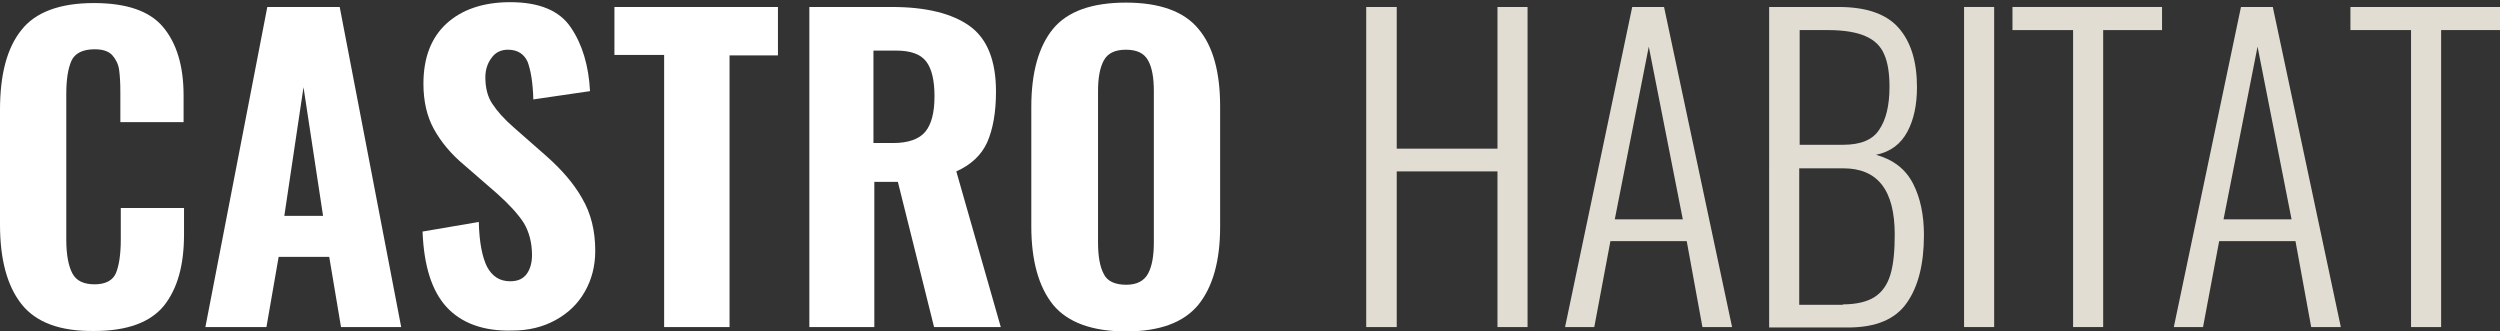
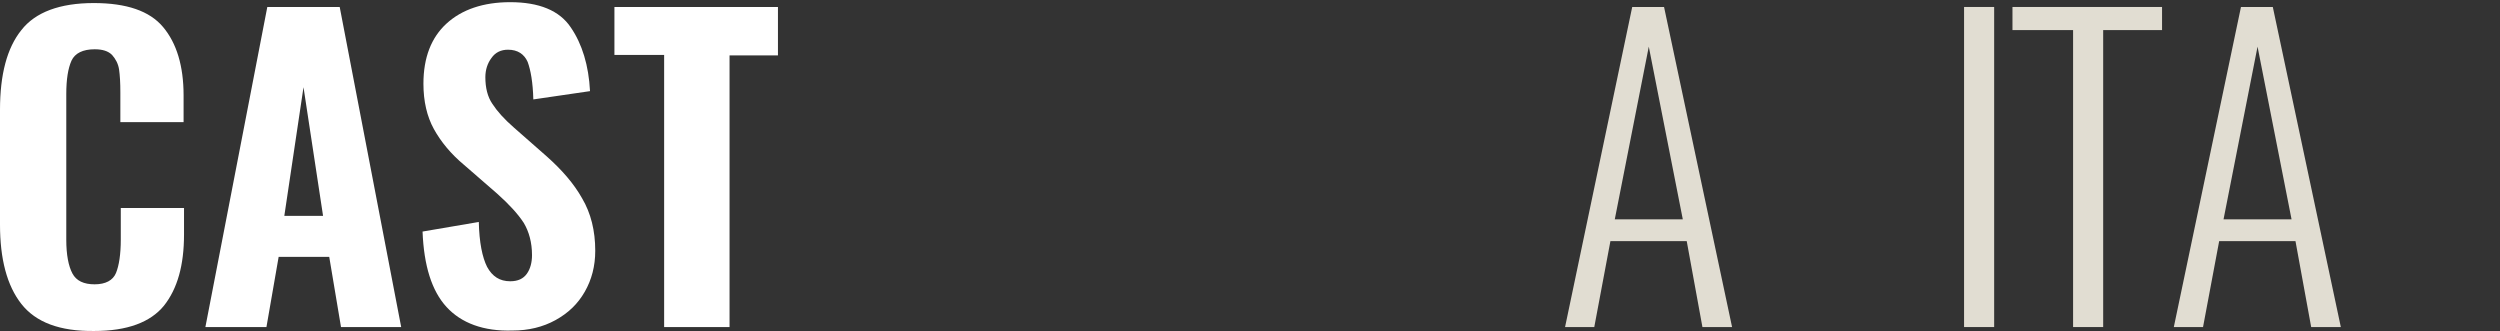
<svg xmlns="http://www.w3.org/2000/svg" id="Calque_1" x="0px" y="0px" viewBox="0 0 573.3 76" style="enable-background:new 0 0 573.3 76;" xml:space="preserve">
  <rect x="0" y="0" width="573.3" height="76" fill="#333333" stroke="none" />
  <style type="text/css">	.st0{fill:#FFFFFF;}	.st1{fill:#E1DDD2;}</style>
  <path class="st0" d="M4.9,69.7C1.6,65.5,0,59.4,0,51.5V25.2C0,17.1,1.6,11,4.9,6.9c3.2-4.1,8.8-6.2,16.6-6.2 c7.5,0,12.8,1.8,15.9,5.5c3.1,3.7,4.7,8.9,4.7,15.7V28H27.6v-6.8c0-2.2-0.1-3.9-0.3-5.3c-0.2-1.3-0.8-2.4-1.6-3.3 c-0.9-0.9-2.2-1.3-4-1.3c-2.7,0-4.5,0.9-5.3,2.6c-0.8,1.8-1.2,4.3-1.2,7.7V55c0,3.4,0.5,6,1.4,7.7c0.9,1.7,2.6,2.5,5.1,2.5 c2.5,0,4.2-0.9,4.9-2.6c0.7-1.7,1.1-4.3,1.1-7.7v-7.2h14.5v6.1c0,7-1.5,12.4-4.6,16.3c-3.1,3.8-8.4,5.8-16,5.8 C13.7,76,8.2,73.9,4.9,69.7z" />
  <path class="st0" d="M61.3,1.6h16.6L92,75H78.2l-2.7-16.1H63.9L61.1,75h-14L61.3,1.6z M74.1,49.6L69.6,20l-4.4,29.5H74.1z" />
  <path class="st0" d="M102.4,70.4c-3.4-3.7-5.2-9.5-5.5-17.3l12.9-2.2c0.1,4.7,0.8,8.1,1.9,10.3c1.2,2.2,2.9,3.3,5.3,3.3 c1.8,0,3-0.6,3.8-1.7c0.8-1.1,1.2-2.6,1.2-4.3c0-2.9-0.7-5.4-1.9-7.4c-1.3-2-3.3-4.2-6.1-6.7l-7.6-6.6c-3-2.5-5.3-5.3-6.9-8.2 c-1.6-2.9-2.4-6.4-2.4-10.4c0-6,1.8-10.6,5.3-13.8c3.5-3.2,8.4-4.9,14.6-4.9c6.6,0,11.3,1.9,13.9,5.8c2.6,3.8,4.1,8.7,4.4,14.6 l-13,1.9c-0.1-3.9-0.6-6.7-1.3-8.6c-0.8-1.8-2.3-2.8-4.5-2.8c-1.6,0-2.9,0.6-3.8,1.9c-0.9,1.2-1.4,2.7-1.4,4.4 c0,2.4,0.5,4.5,1.6,6.1c1.1,1.7,2.7,3.5,5,5.5l7.4,6.5c3.5,3.1,6.3,6.3,8.2,9.7c2,3.4,3,7.4,3,12c0,3.5-0.8,6.6-2.4,9.4 c-1.6,2.8-3.8,4.9-6.7,6.5c-2.9,1.6-6.2,2.4-9.9,2.4C110.9,76,105.8,74.1,102.4,70.4z" />
  <path class="st0" d="M152.2,12.6h-11.3V1.6h37.5v11.1h-11.1V75h-15V12.6z" />
-   <path class="st0" d="M185.5,1.6h19c7.9,0,13.9,1.5,17.9,4.4c4,2.9,6,7.9,6,15c0,4.8-0.7,8.6-2,11.6c-1.3,2.9-3.7,5.2-7.1,6.7 L229.5,75h-15.3l-8.3-33.3h-5.4V75h-14.9V1.6z M204.8,32.8c3.5,0,6-0.9,7.4-2.6c1.4-1.7,2.1-4.4,2.1-8.1c0-3.6-0.6-6.3-1.9-8 c-1.3-1.7-3.6-2.5-6.9-2.5h-5.2v21.2H204.8z" />
-   <path class="st0" d="M241.5,69.9c-3.3-4.1-5-10.1-5-18V24.5c0-7.9,1.7-13.9,5-17.9c3.3-4,8.9-6,16.7-6c7.7,0,13.3,2,16.6,6 c3.4,4,5,10,5,17.8V52c0,7.9-1.7,13.8-5,17.9c-3.4,4.1-8.9,6.1-16.6,6.1C250.4,76,244.8,73.9,241.5,69.9z M263.3,62.7 c0.9-1.7,1.3-4.1,1.3-7.1V20.9c0-3-0.4-5.4-1.3-7c-0.9-1.7-2.6-2.5-5.1-2.5c-2.5,0-4.2,0.8-5.1,2.5c-0.9,1.7-1.3,4-1.3,7v34.7 c0,3.1,0.4,5.5,1.3,7.2c0.8,1.7,2.6,2.5,5.2,2.5C260.7,65.3,262.4,64.4,263.3,62.7z" />
-   <path class="st1" d="M313.3,1.6h7v32.5h23.1V1.6h6.9V75h-6.9V39.3h-23.1V75h-7V1.6z" />
  <path class="st1" d="M374.3,1.6h7.3L397.2,75h-6.8l-3.6-19.7h-17.5L365.6,75h-6.7L374.3,1.6z M385.9,50.3l-7.8-39.6l-7.8,39.6H385.9 z" />
-   <path class="st1" d="M405.8,1.6h15.8c6.4,0,11,1.6,13.8,4.8c2.8,3.2,4.2,7.7,4.2,13.6c0,4-0.7,7.4-2.2,10.2 c-1.5,2.8-3.8,4.6-7.2,5.3c4,1.1,6.8,3.3,8.5,6.6c1.7,3.3,2.5,7.3,2.5,11.8c0,6.6-1.3,11.8-3.9,15.5c-2.6,3.8-7.1,5.7-13.5,5.7 h-18.1V1.6z M422.7,33.2c3.9,0,6.7-1.1,8.2-3.4c1.6-2.3,2.4-5.6,2.4-9.9c0-3.1-0.4-5.6-1.2-7.4c-0.8-1.9-2.2-3.3-4.3-4.2 c-2-0.9-4.9-1.4-8.6-1.4h-6.5v26.3H422.7z M422.6,69.8c3.1,0,5.6-0.6,7.3-1.7c1.7-1.1,2.9-2.8,3.6-5.1c0.7-2.3,1-5.4,1-9.2 c0-10.2-3.9-15.2-11.8-15.2h-10.1v31.3H422.6z" />
  <path class="st1" d="M450.4,1.6h6.9V75h-6.9V1.6z" />
  <path class="st1" d="M475.4,6.9h-13.9V1.6h34.3v5.3h-13.5V75h-6.9V6.9z" />
  <path class="st1" d="M513.9,1.6h7.3L536.8,75H530l-3.6-19.7h-17.5L505.2,75h-6.7L513.9,1.6z M525.5,50.3l-7.8-39.6l-7.8,39.6H525.5z " />
-   <path class="st1" d="M552.9,6.9H539V1.6h34.3v5.3h-13.5V75h-6.9V6.9z" />
</svg>